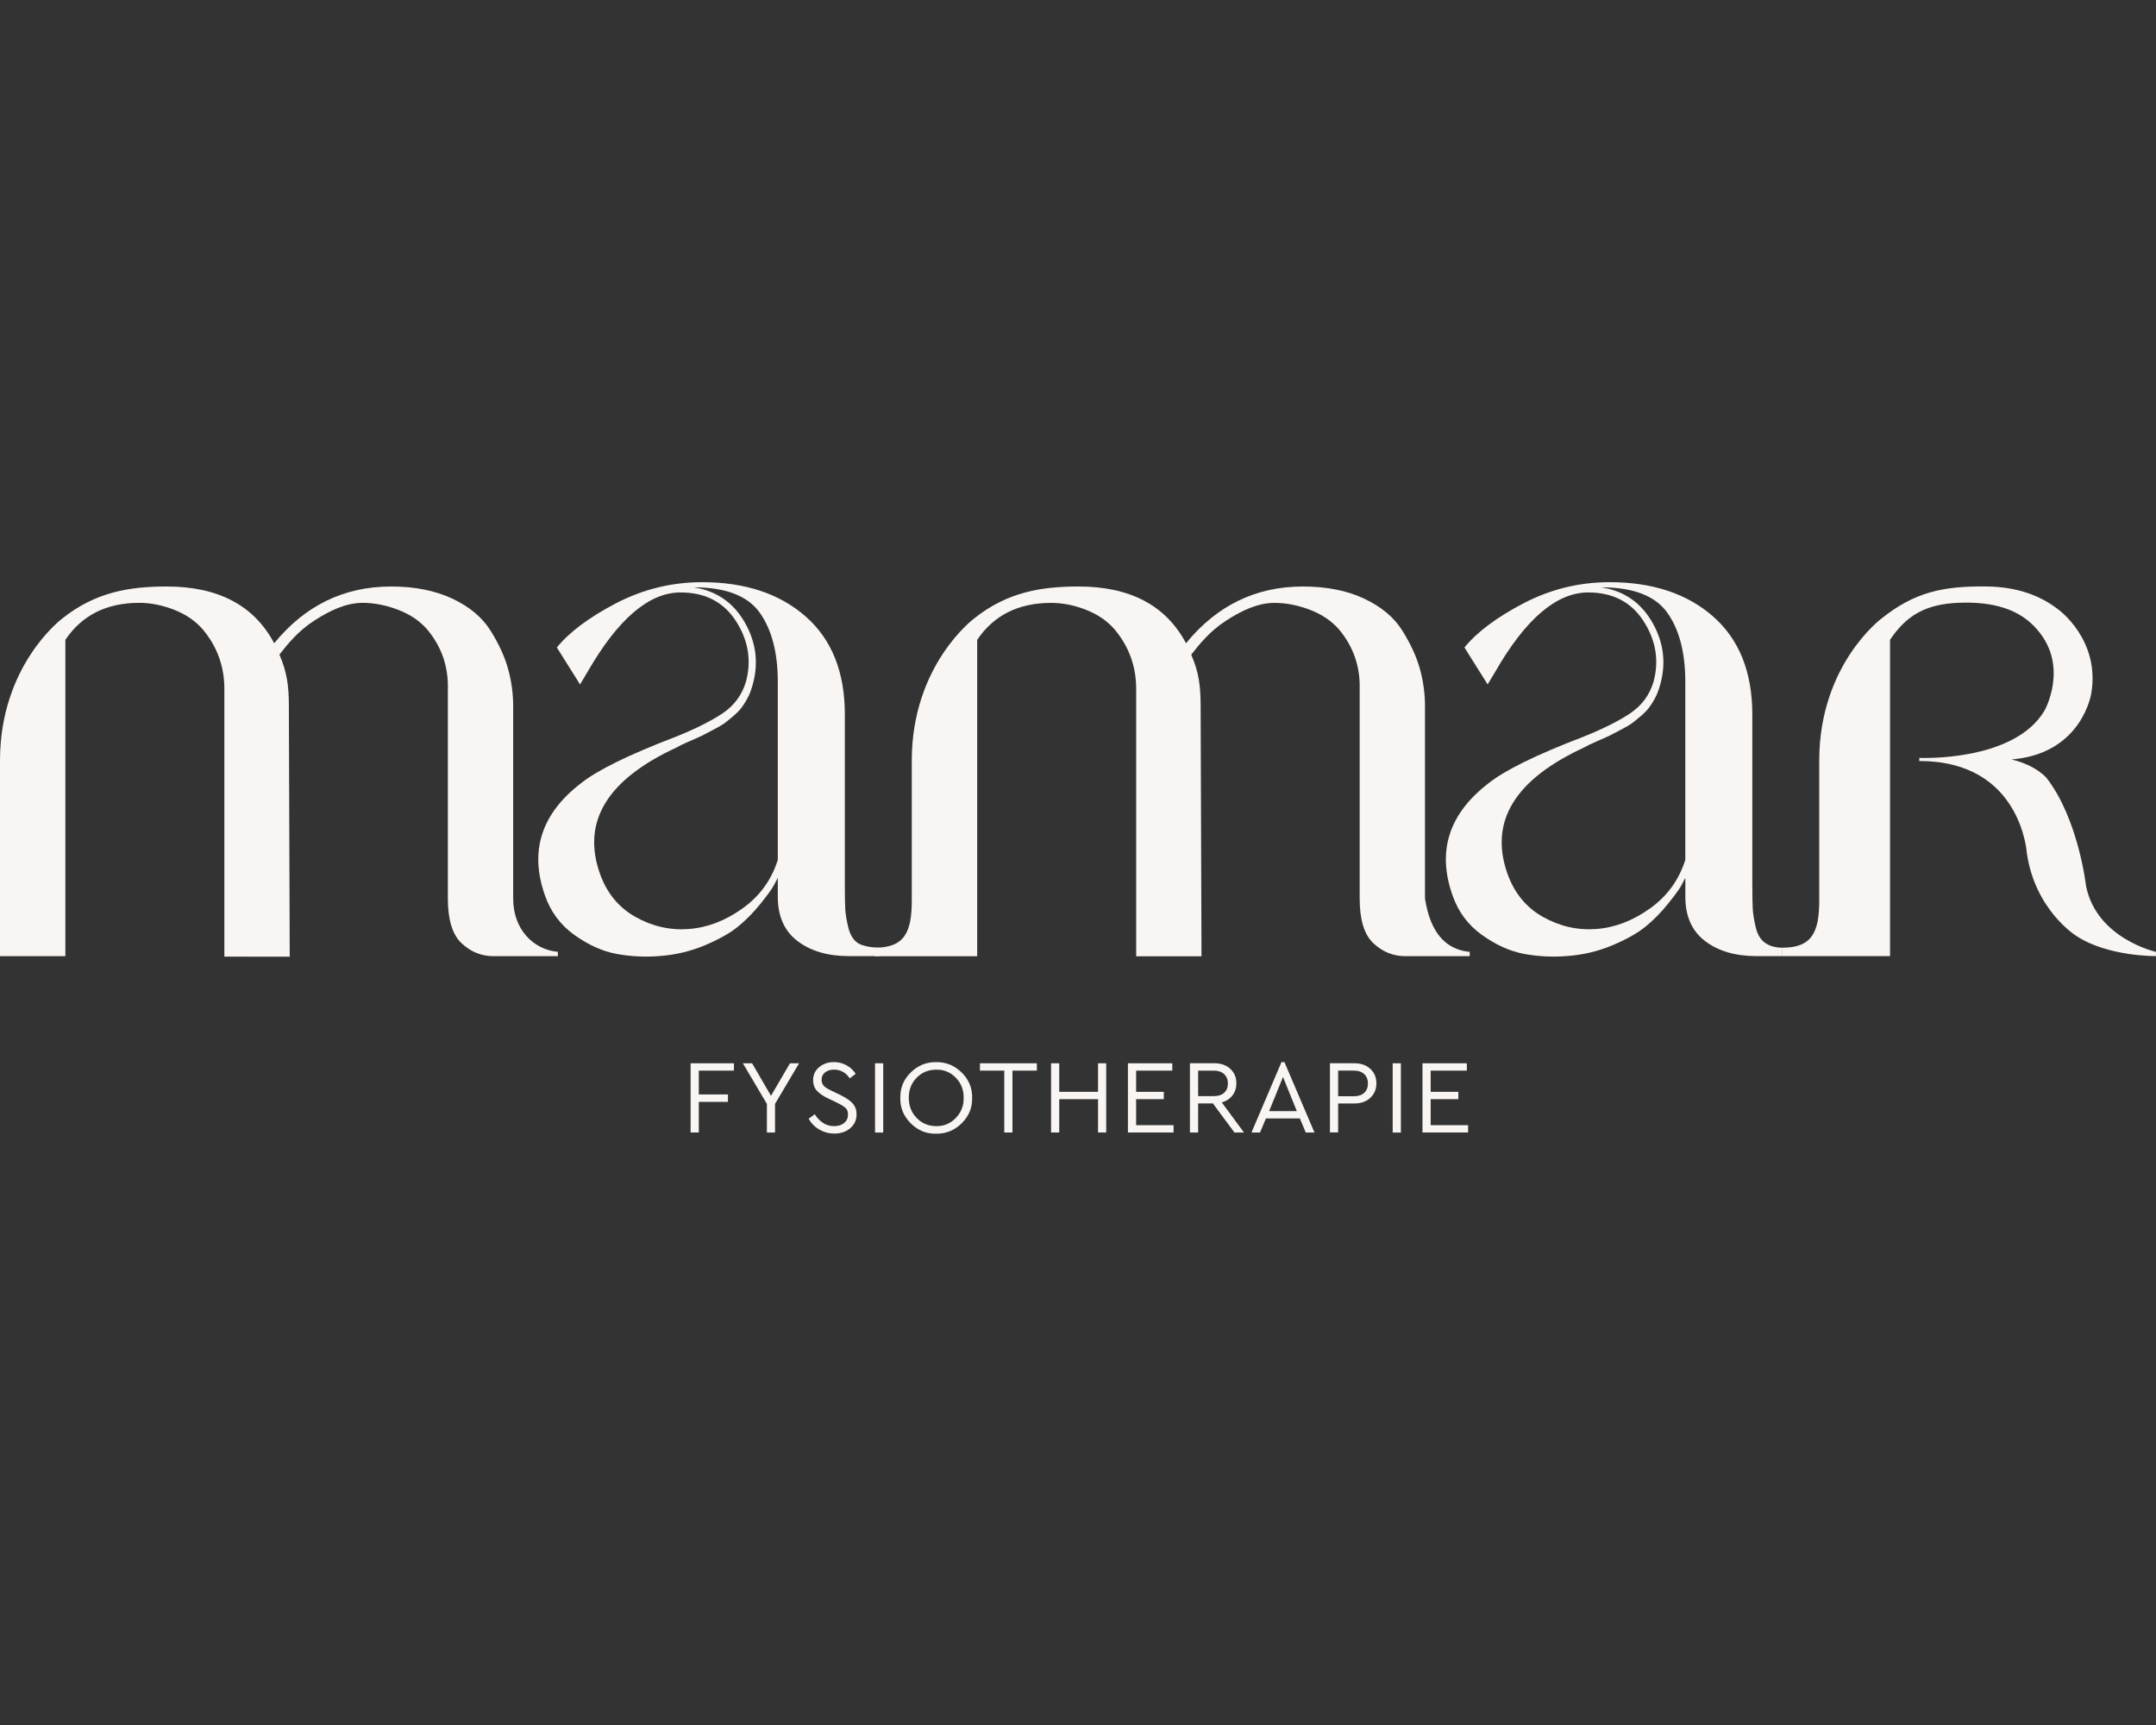
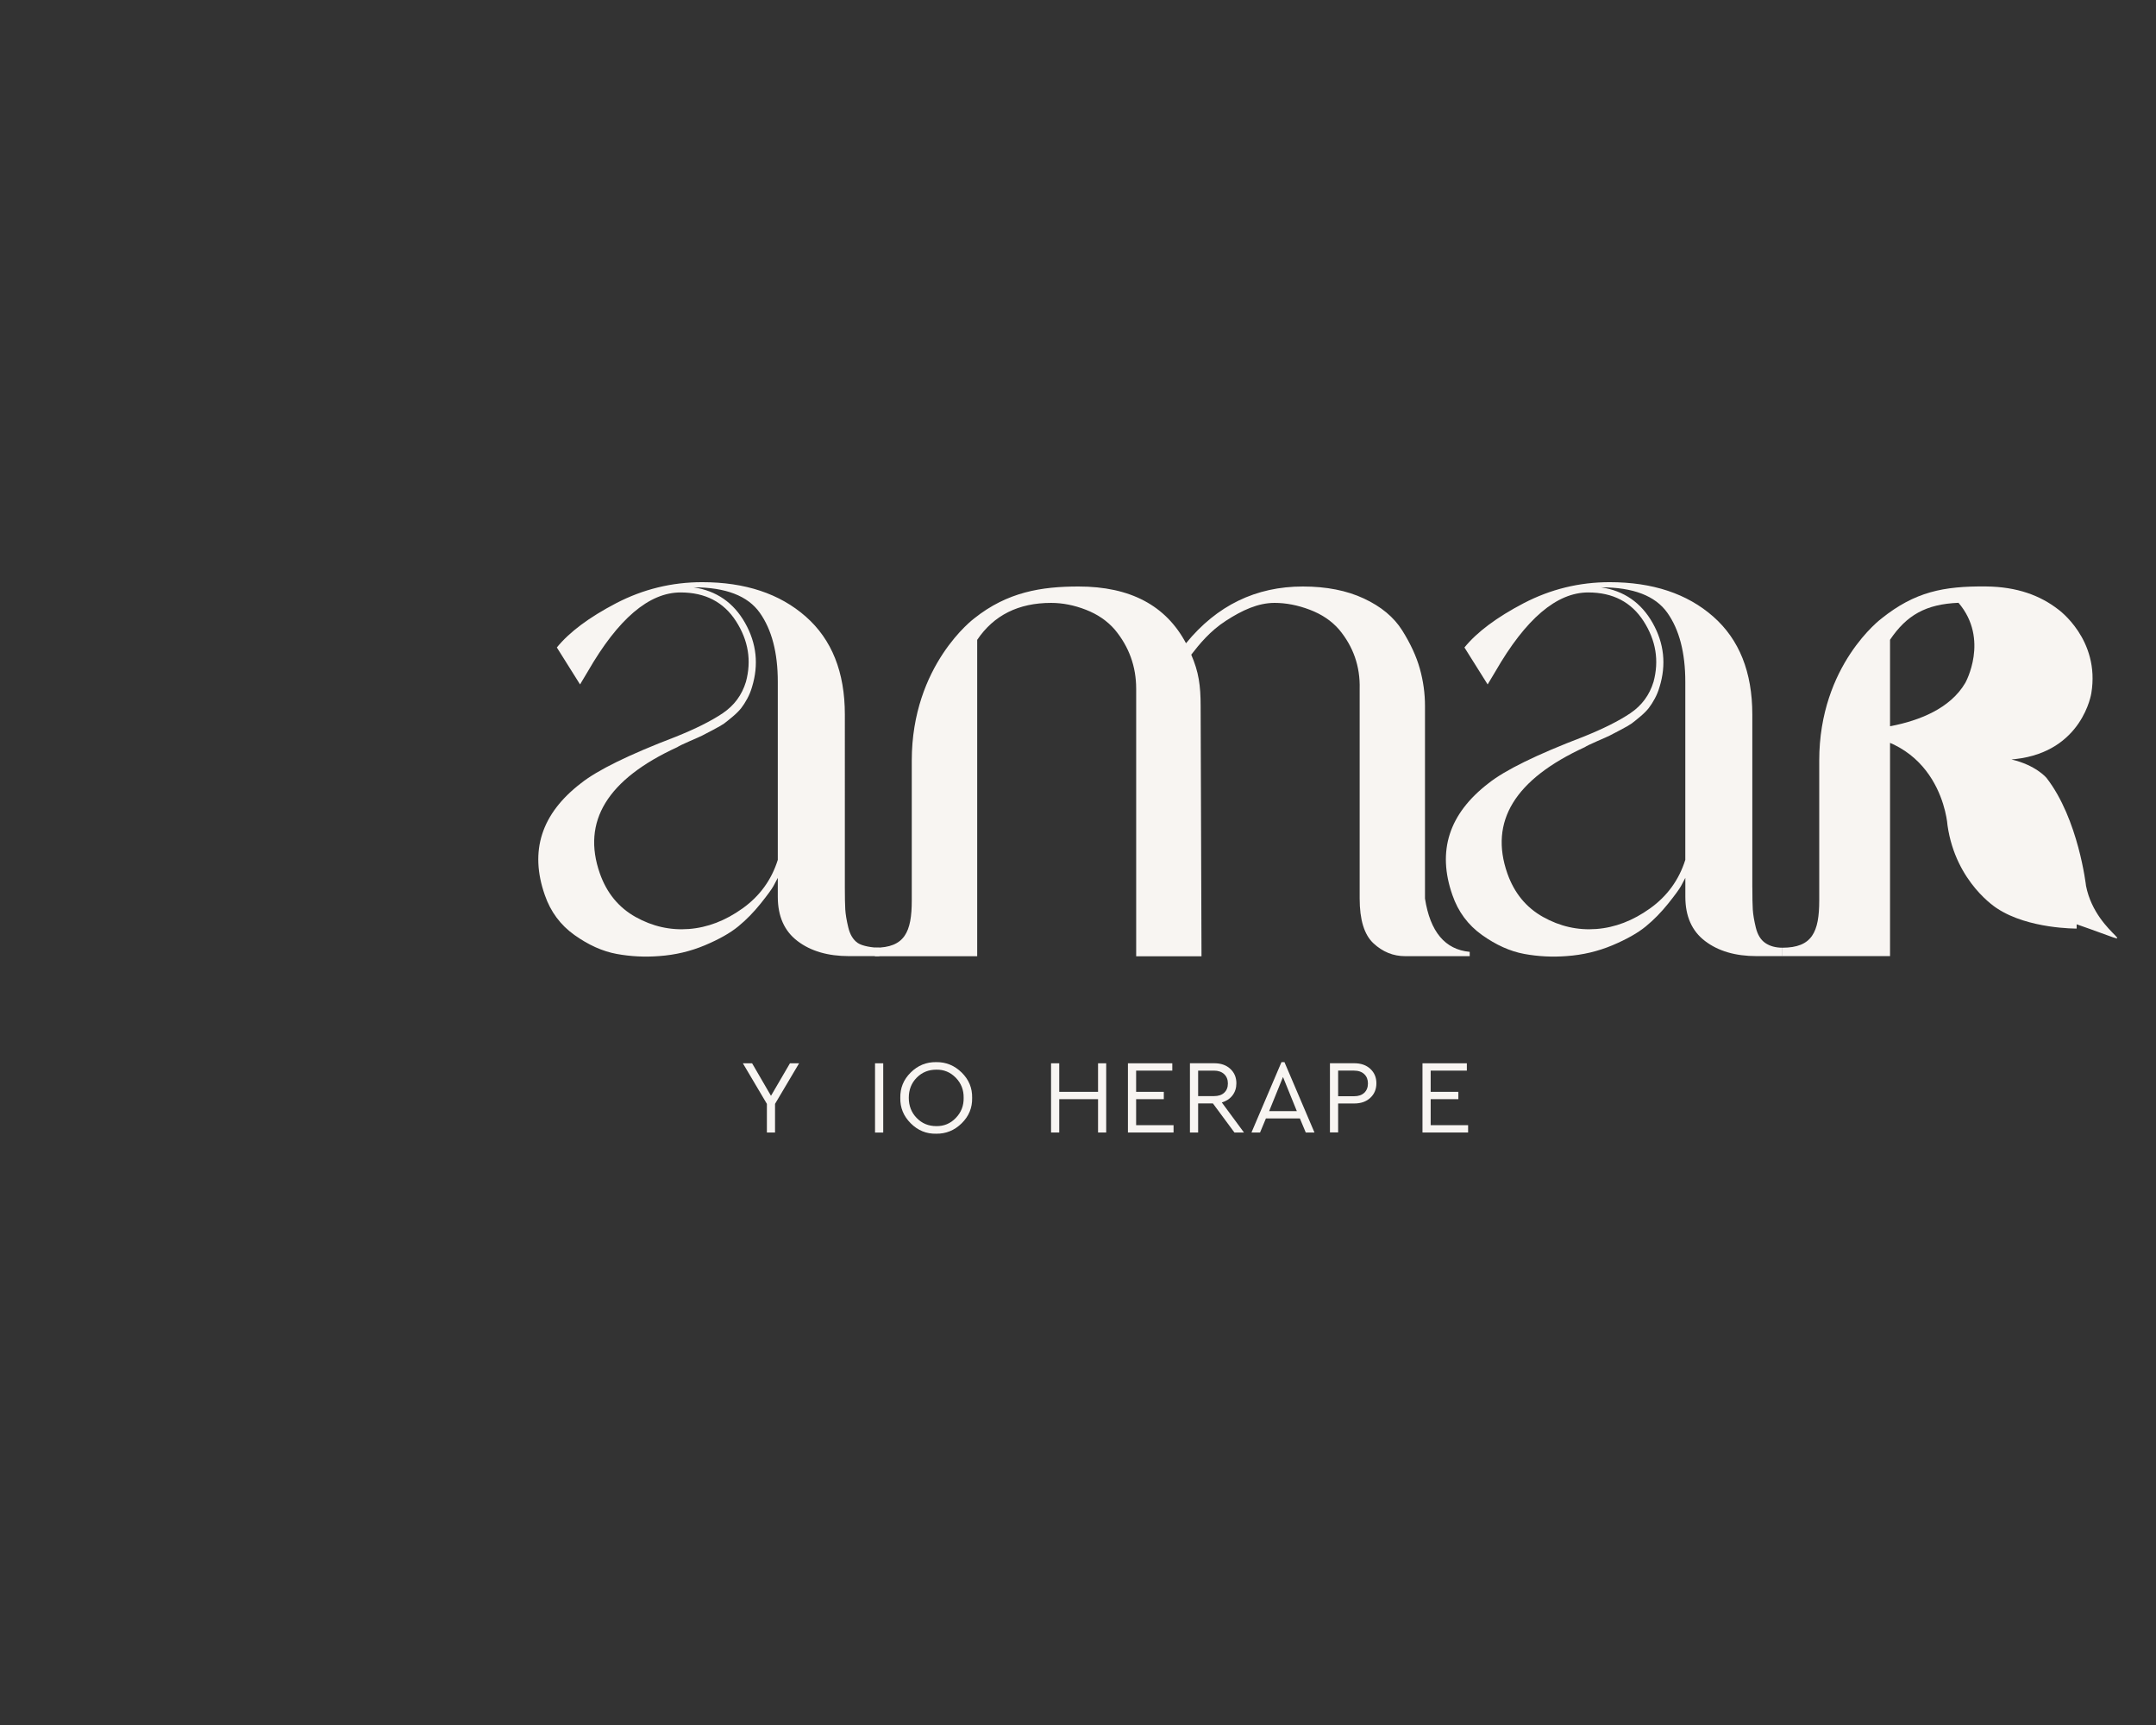
<svg xmlns="http://www.w3.org/2000/svg" xmlns:xlink="http://www.w3.org/1999/xlink" version="1.1" id="Laag_1" x="0px" y="0px" width="500px" height="400px" viewBox="0 0 500 400" style="enable-background:new 0 0 500 400;" xml:space="preserve">
  <rect x="0" y="0" width="500" height="400" fill="#333333" stroke="none" />
  <style type="text/css">
	.st0{clip-path:url(#SVGID_00000115484965785930678770000000210986595841026977_);fill:#F8F5F2;}
	.st1{clip-path:url(#SVGID_00000036969887660711159690000003577836786291649671_);fill:#F8F5F2;}
	.st2{clip-path:url(#SVGID_00000047062341584938349920000018137809371764977327_);fill:#F8F5F2;}
	.st3{clip-path:url(#SVGID_00000047053450040282637900000016511786515570121649_);fill:#F8F5F2;}
	.st4{clip-path:url(#SVGID_00000026147315039093402180000001774202509207712896_);fill:#F8F5F2;}
	.st5{fill:#F8F5F2;}
	.st6{clip-path:url(#SVGID_00000060732589784038868770000017052464795689949607_);fill:#F8F5F2;}
	.st7{clip-path:url(#SVGID_00000060018652383512780650000004034960003286946450_);fill:#F8F5F2;}
	.st8{clip-path:url(#SVGID_00000144297851750896045960000011294195106177238967_);fill:#F8F5F2;}
	.st9{clip-path:url(#SVGID_00000058558755983683056960000006382990451900712836_);fill:#F8F5F2;}
</style>
  <g>
    <g>
      <defs>
        <rect id="SVGID_1_" y="135" width="500" height="127.88" />
      </defs>
      <clipPath id="SVGID_00000098188078947330336060000013057709503945949102_">
        <use xlink:href="#SVGID_1_" style="overflow:visible;" />
      </clipPath>
      <path style="clip-path:url(#SVGID_00000098188078947330336060000013057709503945949102_);fill:#F8F5F2;" d="M180.38,199.39v-41.27    c0-6.78-1.4-12.12-4.19-16.05c-2.79-3.92-7.91-5.88-15.35-5.88c5.31,0.8,9.3,3.56,11.96,8.27c2.66,4.72,3.19,9.67,1.6,14.85    c-0.27,0.93-0.63,1.83-1.1,2.69c-0.47,0.87-0.93,1.59-1.4,2.19s-1.13,1.27-1.99,1.99c-0.87,0.73-1.53,1.26-1.99,1.6    c-0.47,0.33-1.33,0.83-2.59,1.49c-1.26,0.67-2.09,1.1-2.49,1.3c-0.4,0.2-1.36,0.63-2.89,1.29c-1.53,0.67-2.49,1.13-2.89,1.4    c-16.21,7.44-22.2,17.21-17.94,29.3c1.6,4.52,4.35,7.87,8.27,10.07c3.92,2.19,8.04,3.12,12.36,2.79    c4.32-0.33,8.47-1.92,12.46-4.78C176.19,207.79,178.92,204.04,180.38,199.39 M195.93,205.81c0,2.26,0.03,3.96,0.1,5.08    c0.07,1.13,0.3,2.53,0.7,4.18c0.4,1.66,1.13,2.86,2.19,3.59c1.06,0.73,3.42,1.1,5.01,1.1v1.95h-7.01c-4.92,0-8.9-1.16-11.96-3.49    c-3.06-2.32-4.58-5.75-4.58-10.27v-4.39c-0.27,0.53-0.6,1.17-1,1.89c-0.4,0.73-1.39,2.09-2.99,4.09c-1.6,1.99-3.32,3.76-5.18,5.28    c-1.86,1.53-4.45,2.99-7.77,4.39c-3.32,1.39-6.85,2.23-10.57,2.49c-3.32,0.26-6.61,0.1-9.87-0.5c-3.26-0.6-6.51-2.06-9.77-4.38    c-3.26-2.32-5.55-5.41-6.88-9.27c-3.59-10.23-0.8-18.87,8.37-25.92c3.85-3.06,11.16-6.64,21.93-10.76    c4.65-1.86,8.3-3.69,10.96-5.48c2.66-1.8,4.45-4.22,5.38-7.28c1.33-4.92,0.56-9.6-2.29-14.05c-2.86-4.45-7.14-6.68-12.86-6.68    c-7.31,0-14.49,6.11-21.53,18.34l-1.79,2.99l-5.38-8.57c2.92-3.59,7.51-7.01,13.76-10.27c6.25-3.24,12.89-4.87,19.94-4.87    c9.97,0,17.97,2.66,24.02,7.97c6.05,5.32,9.07,12.89,9.07,22.72V205.81z" />
    </g>
    <g>
      <defs>
        <rect id="SVGID_00000171704532285802880220000003727092923231914142_" y="135" width="500" height="127.88" />
      </defs>
      <clipPath id="SVGID_00000014635331823745823240000001870218447686534581_">
        <use xlink:href="#SVGID_00000171704532285802880220000003727092923231914142_" style="overflow:visible;" />
      </clipPath>
      <path style="clip-path:url(#SVGID_00000014635331823745823240000001870218447686534581_);fill:#F8F5F2;" d="M390.84,199.39v-41.27    c0-6.78-1.39-12.12-4.18-16.05c-2.79-3.92-7.91-5.88-15.35-5.88c5.31,0.8,9.3,3.56,11.96,8.27c2.66,4.72,3.19,9.67,1.59,14.85    c-0.27,0.93-0.63,1.83-1.1,2.69c-0.47,0.87-0.93,1.59-1.4,2.19s-1.13,1.27-1.99,1.99c-0.87,0.73-1.53,1.26-1.99,1.6    c-0.47,0.33-1.33,0.83-2.59,1.49c-1.26,0.67-2.09,1.1-2.49,1.3c-0.4,0.2-1.36,0.63-2.89,1.29c-1.53,0.67-2.49,1.13-2.89,1.4    c-16.21,7.44-22.19,17.21-17.94,29.3c1.6,4.52,4.35,7.87,8.27,10.07c3.92,2.19,8.04,3.12,12.36,2.79    c4.32-0.33,8.47-1.92,12.46-4.78C386.65,207.79,389.37,204.04,390.84,199.39 M406.39,205.81c0,2.26,0.03,3.96,0.1,5.08    c0.07,1.13,0.3,2.53,0.7,4.18c0.4,1.66,1.13,2.86,2.19,3.59c1.06,0.73,2.39,1.1,3.99,1.1v1.95h-5.98c-4.92,0-8.9-1.16-11.96-3.49    c-3.06-2.32-4.58-5.75-4.58-10.27v-4.39c-0.27,0.53-0.6,1.17-1,1.89c-0.4,0.73-1.39,2.09-2.99,4.09c-1.6,1.99-3.32,3.76-5.18,5.28    c-1.86,1.53-4.45,2.99-7.77,4.39c-3.32,1.39-6.85,2.23-10.56,2.49c-3.32,0.26-6.61,0.1-9.87-0.5c-3.26-0.6-6.51-2.06-9.77-4.38    c-3.26-2.32-5.55-5.41-6.88-9.27c-3.59-10.23-0.8-18.87,8.37-25.92c3.85-3.06,11.16-6.64,21.93-10.76    c4.65-1.86,8.3-3.69,10.96-5.48c2.66-1.8,4.45-4.22,5.38-7.28c1.33-4.92,0.56-9.6-2.29-14.05c-2.86-4.45-7.14-6.68-12.86-6.68    c-7.31,0-14.49,6.11-21.53,18.34l-1.79,2.99l-5.38-8.57c2.92-3.59,7.51-7.01,13.75-10.27c6.24-3.24,12.88-4.87,19.92-4.87    c9.97,0,17.97,2.66,24.02,7.97c6.05,5.32,9.07,12.89,9.07,22.72v40.12H406.39z" />
    </g>
    <g>
      <defs>
        <rect id="SVGID_00000072993536171270958450000007657874077174393480_" y="135" width="500" height="127.88" />
      </defs>
      <clipPath id="SVGID_00000172435315787134151940000010671273960953718912_">
        <use xlink:href="#SVGID_00000072993536171270958450000007657874077174393480_" style="overflow:visible;" />
      </clipPath>
-       <path style="clip-path:url(#SVGID_00000172435315787134151940000010671273960953718912_);fill:#F8F5F2;" d="M483.77,205.41    c0,0-1.74-15.48-9.17-25.04c0,0-2.47-2.96-8.12-4.26l0.95-0.1c15.56-1.76,17.57-15.26,17.57-15.26    c2.08-12.46-7.66-19.42-7.66-19.42l0,0c-4.15-3.22-9.51-5.27-16.76-5.34c-9.92-0.1-16.51,1.27-24.2,7.4    c0,0-14.48,10.72-14.48,32.97v32.44c0,7.31-1.64,10.96-8.55,10.96v1.95h24.97v-12.16v-61.2c3.85-5.71,8.31-8.26,15.88-8.57    c7.74-0.32,14.19,1.31,18.39,6.39c7.23,8.48,1.58,18.56,1.58,18.56c-7.03,12.02-29.06,11.01-29.06,11.01v0.74    c23.61-0.08,24.93,21.29,24.93,21.29c1.92,13.4,11.52,19.28,11.52,19.28c7.24,4.78,18.43,4.66,18.43,4.66v-0.99    C500,220.72,486.19,217.67,483.77,205.41" />
+       <path style="clip-path:url(#SVGID_00000172435315787134151940000010671273960953718912_);fill:#F8F5F2;" d="M483.77,205.41    c0,0-1.74-15.48-9.17-25.04c0,0-2.47-2.96-8.12-4.26l0.95-0.1c15.56-1.76,17.57-15.26,17.57-15.26    c2.08-12.46-7.66-19.42-7.66-19.42l0,0c-4.15-3.22-9.51-5.27-16.76-5.34c-9.92-0.1-16.51,1.27-24.2,7.4    c0,0-14.48,10.72-14.48,32.97v32.44c0,7.31-1.64,10.96-8.55,10.96v1.95h24.97v-12.16v-61.2c3.85-5.71,8.31-8.26,15.88-8.57    c7.23,8.48,1.58,18.56,1.58,18.56c-7.03,12.02-29.06,11.01-29.06,11.01v0.74    c23.61-0.08,24.93,21.29,24.93,21.29c1.92,13.4,11.52,19.28,11.52,19.28c7.24,4.78,18.43,4.66,18.43,4.66v-0.99    C500,220.72,486.19,217.67,483.77,205.41" />
    </g>
    <g>
      <defs>
        <rect id="SVGID_00000092440206091080357150000016570707961633195699_" y="135" width="500" height="127.88" />
      </defs>
      <clipPath id="SVGID_00000019663875237450125600000016500476085839906453_">
        <use xlink:href="#SVGID_00000092440206091080357150000016570707961633195699_" style="overflow:visible;" />
      </clipPath>
      <path style="clip-path:url(#SVGID_00000019663875237450125600000016500476085839906453_);fill:#F8F5F2;" d="M202.9,221.71v-1.95    c6.91,0,8.55-3.65,8.55-10.96v-32.43c0-22.24,14.48-32.97,14.48-32.97c7.69-6.14,15.62-7.4,24.2-7.4    c11.96,0,20.26,4.39,24.92,13.16c7.17-8.78,16.21-13.16,27.11-13.16c5.45,0,10.17,0.93,14.15,2.79c3.99,1.86,6.94,4.32,8.87,7.38    c1.92,3.06,3.29,6.01,4.09,8.87c0.8,2.86,1.2,5.75,1.2,8.67v44.65c1.2,7.71,4.65,11.83,10.37,12.36v1h-14.95    c-2.79,0-5.25-1-7.38-2.99c-2.13-1.99-3.19-5.45-3.19-10.36v-48.65c0.13-5.18-1.46-9.77-4.78-13.75    c-1.73-1.99-3.99-3.52-6.78-4.58s-5.52-1.59-8.17-1.59c-3.86,0-7.53,1.72-11.25,4.12c-3.72,2.39-6.22,5.49-8.08,7.89    c1.73,3.99,2.18,7.13,2.18,11.92l0.2,58.01h-15.15v-62.02c0-5.18-1.66-9.77-4.98-13.75c-1.73-1.99-3.96-3.52-6.68-4.58    c-2.72-1.06-5.42-1.59-8.07-1.59c-7.57,0-13.29,2.86-17.14,8.57v61.2v12.16H202.9V221.71z" />
    </g>
    <g>
      <defs>
        <rect id="SVGID_00000083770312152923170820000007596660967252458144_" y="135" width="500" height="127.88" />
      </defs>
      <clipPath id="SVGID_00000008870685797532821120000011975359223297668250_">
        <use xlink:href="#SVGID_00000083770312152923170820000007596660967252458144_" style="overflow:visible;" />
      </clipPath>
-       <path style="clip-path:url(#SVGID_00000008870685797532821120000011975359223297668250_);fill:#F8F5F2;" d="M52.03,221.83v-62.11    c0-5.18-1.66-9.77-4.98-13.75c-1.73-1.99-3.96-3.52-6.68-4.58s-5.42-1.6-8.07-1.6c-7.57,0-13.29,2.86-17.14,8.57v73.36H0v-45.35    c0-22.25,14.47-32.97,14.47-32.97c7.7-6.14,15.62-7.4,24.2-7.4c11.96,0,20.26,4.39,24.92,13.16C70.77,140.38,79.8,136,90.7,136    c5.45,0,10.17,0.93,14.15,2.79c3.99,1.86,6.94,4.32,8.87,7.38s3.29,6.01,4.09,8.87c0.8,2.86,1.2,5.75,1.2,8.67v44.65    c0,7.14,4.65,11.83,10.37,12.36v1h-14.95c-2.79,0-5.25-1-7.38-2.99c-2.13-1.99-3.19-5.45-3.19-10.36v-48.65    c0.13-5.18-1.46-9.77-4.78-13.75c-1.73-1.99-3.99-3.52-6.78-4.58s-5.52-1.6-8.17-1.6c-3.86,0-7.53,1.73-11.25,4.12    s-6.22,5.49-8.08,7.88c1.72,3.99,2.19,7.14,2.19,11.92l0.2,58.13L52.03,221.83L52.03,221.83z" />
    </g>
  </g>
-   <polygon class="st5" points="160.16,246.56 160.16,262.61 162.06,262.61 162.06,255.51 168.82,255.51 168.82,253.78 162.06,253.78   162.06,248.26 170.21,248.26 170.21,246.56 " />
  <polygon class="st5" points="183.2,246.56 178.8,254.1 174.42,246.56 172.28,246.56 177.85,255.97 177.85,262.61 179.74,262.61   179.74,255.97 185.32,246.56 " />
  <g>
    <g>
      <defs>
        <rect id="SVGID_00000031168658506551709250000007715484919811744687_" y="135" width="500" height="127.88" />
      </defs>
      <clipPath id="SVGID_00000176746639834171477020000006657388999393067393_">
        <use xlink:href="#SVGID_00000031168658506551709250000007715484919811744687_" style="overflow:visible;" />
      </clipPath>
-       <path style="clip-path:url(#SVGID_00000176746639834171477020000006657388999393067393_);fill:#F8F5F2;" d="M187.53,259.43    l1.41-1.05c1.2,1.83,2.69,2.75,4.48,2.75c0.97,0,1.76-0.24,2.35-0.73c0.59-0.49,0.89-1.13,0.89-1.95c0-0.68-0.19-1.2-0.57-1.54    c-0.38-0.35-1.08-0.78-2.1-1.28l-1.8-0.85c-1.22-0.57-2.12-1.18-2.72-1.83s-0.9-1.48-0.9-2.48c0-1.23,0.47-2.24,1.41-3.02    s2.08-1.17,3.43-1.17c1.05,0,2.02,0.25,2.91,0.74c0.88,0.49,1.59,1.15,2.13,1.98l-1.39,1.05c-0.91-1.35-2.13-2.02-3.67-2.02    c-0.81,0-1.49,0.21-2.03,0.63s-0.82,0.99-0.82,1.7c0,0.47,0.1,0.86,0.32,1.17c0.19,0.29,0.45,0.53,0.75,0.73    c0.31,0.19,0.81,0.46,1.51,0.8l1.78,0.85c1.31,0.65,2.27,1.31,2.86,1.97c0.59,0.67,0.89,1.5,0.89,2.51c0,1.31-0.49,2.39-1.46,3.22    c-0.97,0.84-2.21,1.25-3.72,1.25c-1.23,0-2.37-0.31-3.41-0.91C189,261.36,188.16,260.51,187.53,259.43" />
    </g>
  </g>
  <rect x="202.93" y="246.56" class="st5" width="1.9" height="16.06" />
  <g>
    <g>
      <defs>
        <rect id="SVGID_00000126321645811969279840000007551765121947674805_" y="135" width="500" height="127.88" />
      </defs>
      <clipPath id="SVGID_00000011027459501307232110000001918463263036221117_">
        <use xlink:href="#SVGID_00000126321645811969279840000007551765121947674805_" style="overflow:visible;" />
      </clipPath>
      <path style="clip-path:url(#SVGID_00000011027459501307232110000001918463263036221117_);fill:#F8F5F2;" d="M223.48,254.56    c0.03-1.82-0.57-3.36-1.82-4.65c-1.25-1.28-2.76-1.91-4.52-1.87c-1.82,0-3.33,0.62-4.55,1.86s-1.83,2.79-1.83,4.66    s0.61,3.43,1.83,4.68c1.22,1.26,2.73,1.89,4.55,1.89c1.77,0.03,3.28-0.6,4.52-1.89C222.91,257.95,223.52,256.39,223.48,254.56     M208.79,254.59c-0.05-2.29,0.75-4.25,2.41-5.89c1.65-1.64,3.62-2.44,5.91-2.41c2.27-0.03,4.24,0.77,5.91,2.41s2.48,3.6,2.43,5.89    c0.05,2.29-0.76,4.25-2.43,5.89c-1.67,1.64-3.64,2.44-5.91,2.41c-2.27,0.05-4.24-0.75-5.9-2.41    C209.55,258.82,208.74,256.86,208.79,254.59" />
    </g>
  </g>
-   <polygon class="st5" points="227.26,246.56 227.26,248.26 232.9,248.26 232.9,262.61 234.8,262.61 234.8,248.26 240.46,248.26   240.46,246.56 " />
  <polygon class="st5" points="254.65,246.56 254.65,253.18 245.65,253.18 245.65,246.56 243.75,246.56 243.75,262.61 245.65,262.61   245.65,254.88 254.65,254.88 254.65,262.61 256.54,262.61 256.54,246.56 " />
  <polygon class="st5" points="261.58,246.56 261.58,262.61 272.16,262.61 272.16,260.91 263.48,260.91 263.48,254.88 269.9,254.88   269.9,253.18 263.48,253.18 263.48,248.26 271.87,248.26 271.87,246.56 " />
  <g>
    <g>
      <defs>
        <rect id="SVGID_00000151539955432668885480000011642720722821172401_" y="135" width="500" height="127.88" />
      </defs>
      <clipPath id="SVGID_00000011004580361856785090000002260305492308700834_">
        <use xlink:href="#SVGID_00000151539955432668885480000011642720722821172401_" style="overflow:visible;" />
      </clipPath>
      <path style="clip-path:url(#SVGID_00000011004580361856785090000002260305492308700834_);fill:#F8F5F2;" d="M277.86,248.26v5.91    h3.67c1.02,0,1.82-0.26,2.38-0.79c0.57-0.53,0.85-1.24,0.85-2.15c0-0.89-0.29-1.61-0.86-2.15c-0.57-0.54-1.37-0.82-2.37-0.82    C281.53,248.26,277.86,248.26,277.86,248.26z M288.49,262.61h-2.21l-4.99-6.74h-3.43v6.74h-1.9v-16.06h5.64    c1.54,0,2.78,0.43,3.72,1.3s1.41,1.98,1.41,3.34c0,1.09-0.3,2.02-0.9,2.81s-1.43,1.33-2.48,1.64L288.49,262.61z" />
    </g>
  </g>
  <path class="st5" d="M297.54,249.74l3.21,7.91h-6.42L297.54,249.74z M297.19,246.29l-6.96,16.32h1.99l1.36-3.26h7.88l1.36,3.26h2.02  l-6.96-16.32H297.19z" />
  <g>
    <g>
      <defs>
        <rect id="SVGID_00000049899942665580335500000004880758871297164958_" y="135" width="500" height="127.88" />
      </defs>
      <clipPath id="SVGID_00000102503815628066941220000006945599329553067411_">
        <use xlink:href="#SVGID_00000049899942665580335500000004880758871297164958_" style="overflow:visible;" />
      </clipPath>
      <path style="clip-path:url(#SVGID_00000102503815628066941220000006945599329553067411_);fill:#F8F5F2;" d="M310.33,254.2h3.7    c1.01,0,1.79-0.27,2.36-0.8c0.57-0.54,0.85-1.26,0.85-2.17c0-0.89-0.28-1.61-0.85-2.15c-0.57-0.54-1.36-0.82-2.36-0.82h-3.7V254.2    z M308.43,262.61v-16.06h5.64c1.54,0,2.78,0.43,3.72,1.3s1.41,1.98,1.41,3.34c0,1.38-0.47,2.51-1.41,3.38    c-0.94,0.88-2.18,1.31-3.72,1.31h-3.74v6.71h-1.9V262.61z" />
    </g>
  </g>
-   <rect x="322.98" y="246.56" class="st5" width="1.9" height="16.06" />
  <polygon class="st5" points="329.89,246.56 329.89,262.61 340.47,262.61 340.47,260.91 331.79,260.91 331.79,254.88 338.21,254.88   338.21,253.18 331.79,253.18 331.79,248.26 340.18,248.26 340.18,246.56 " />
</svg>